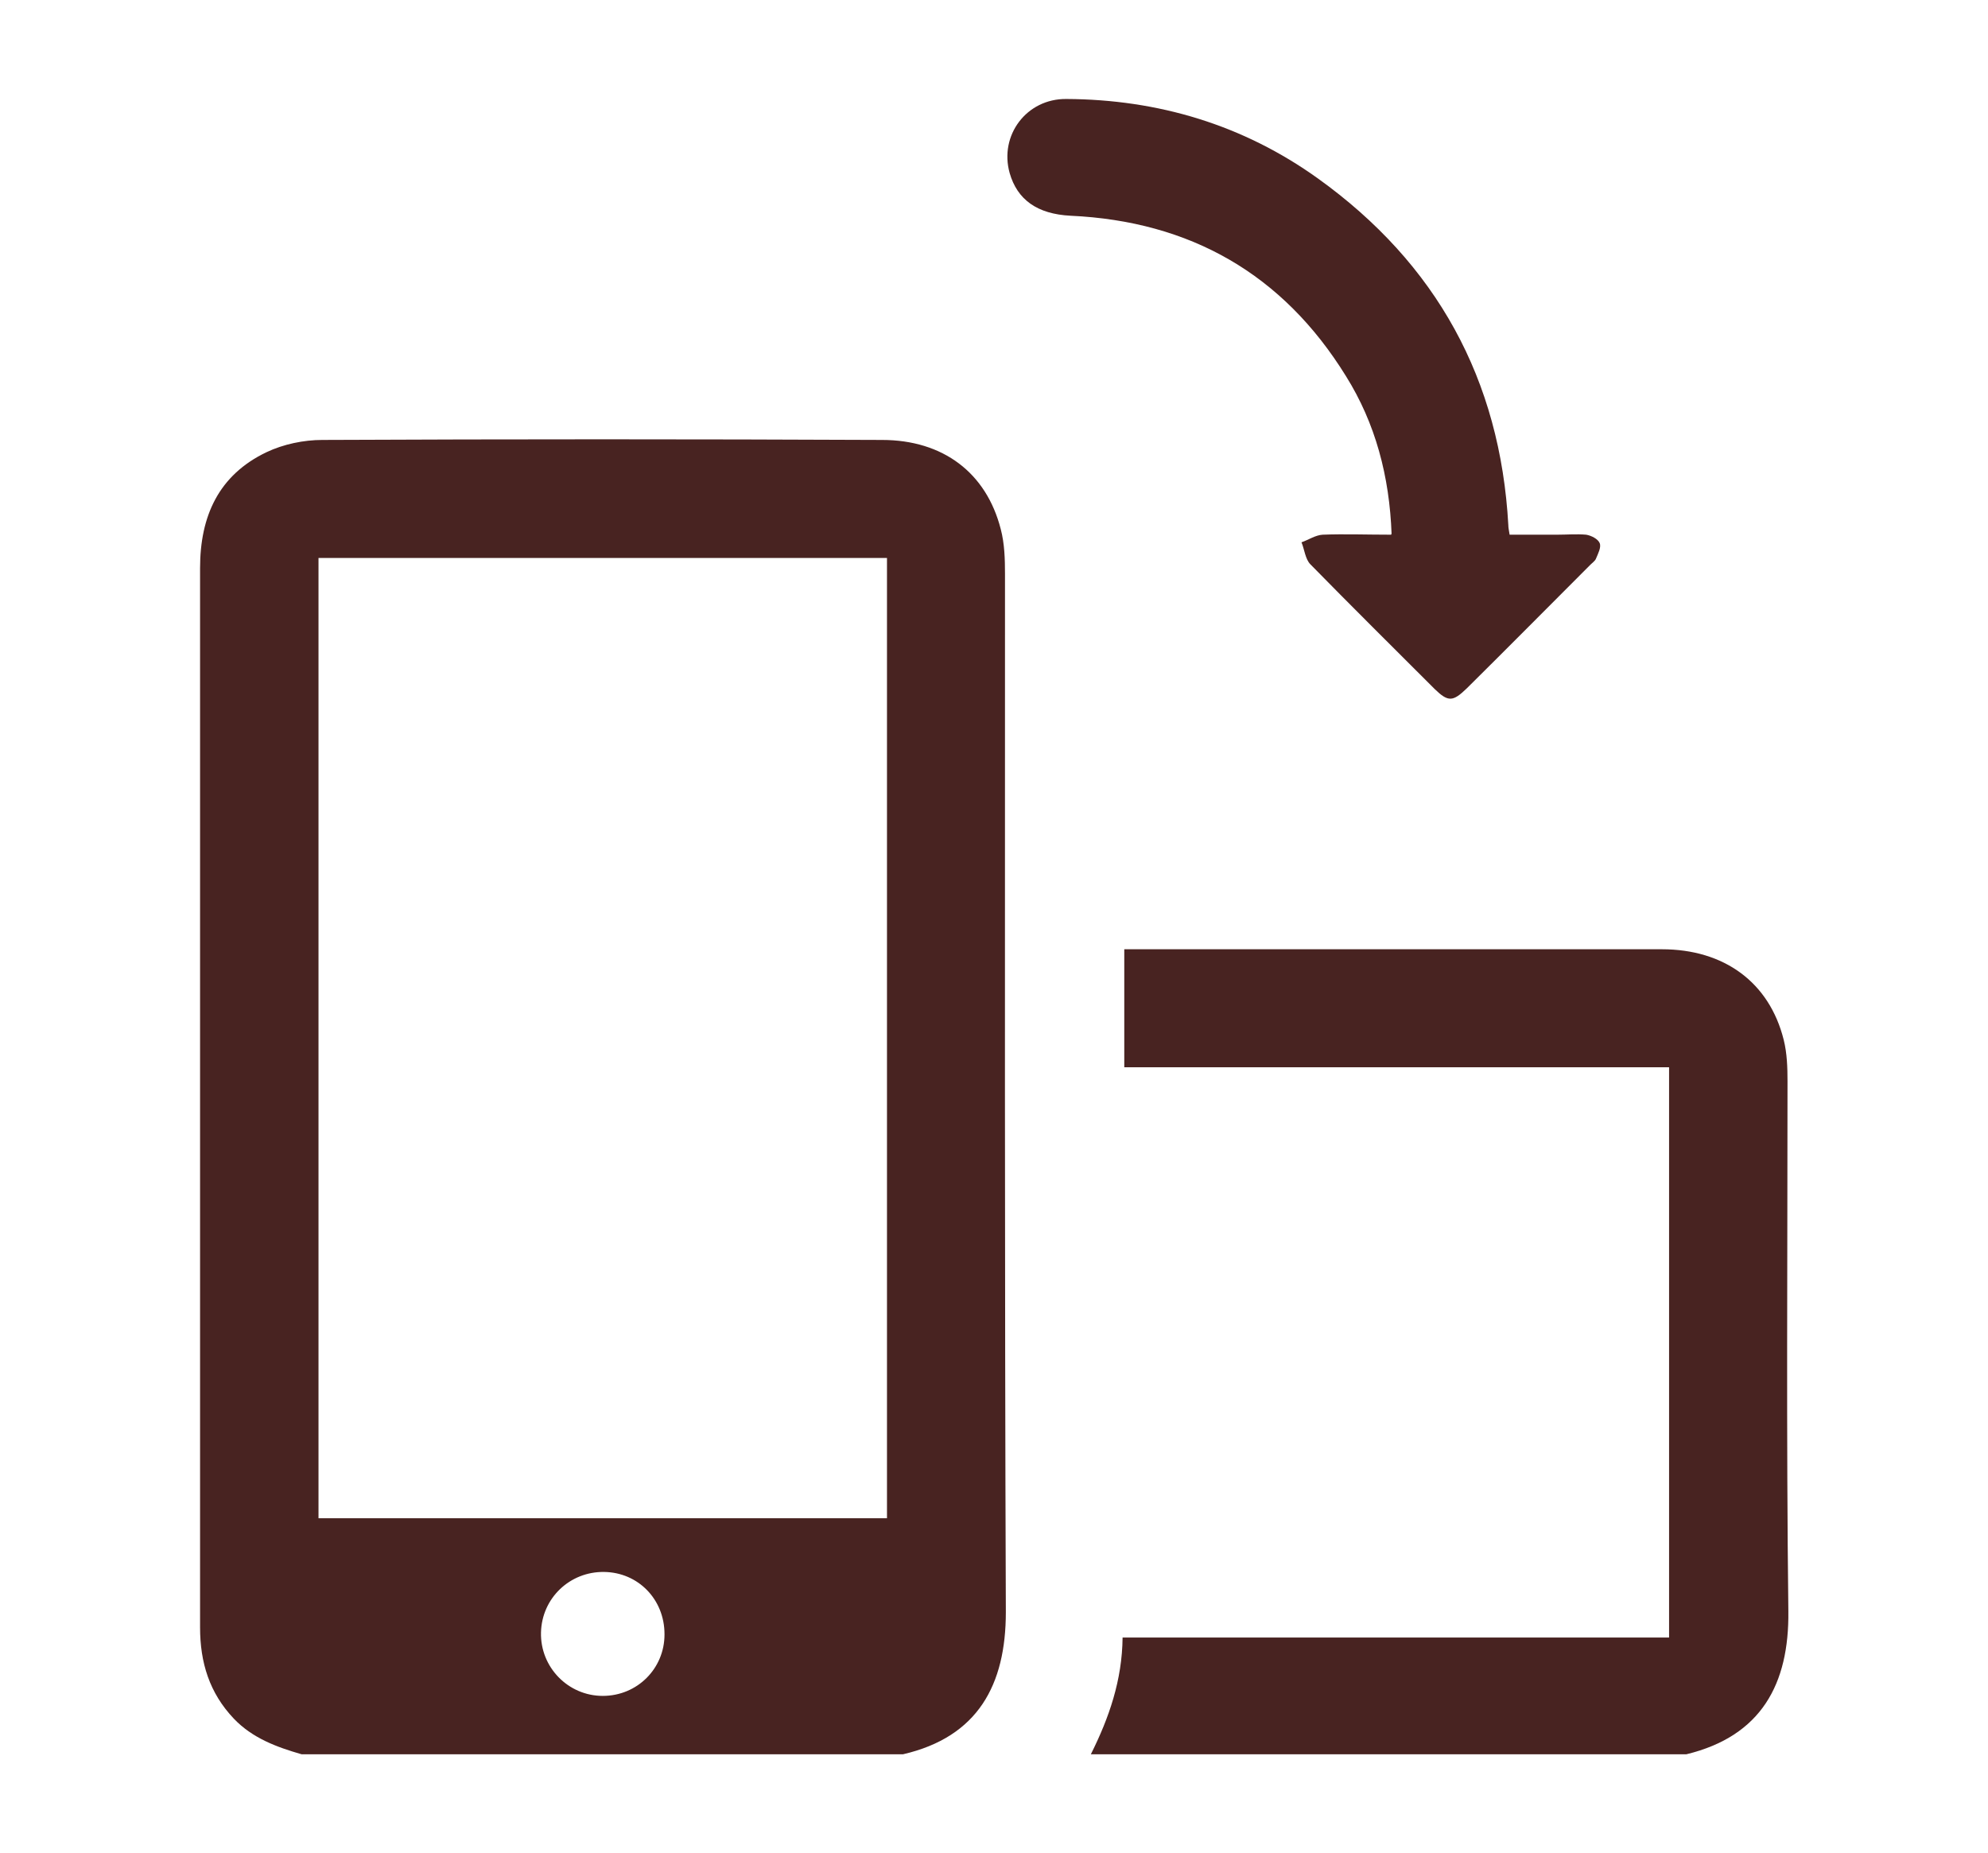
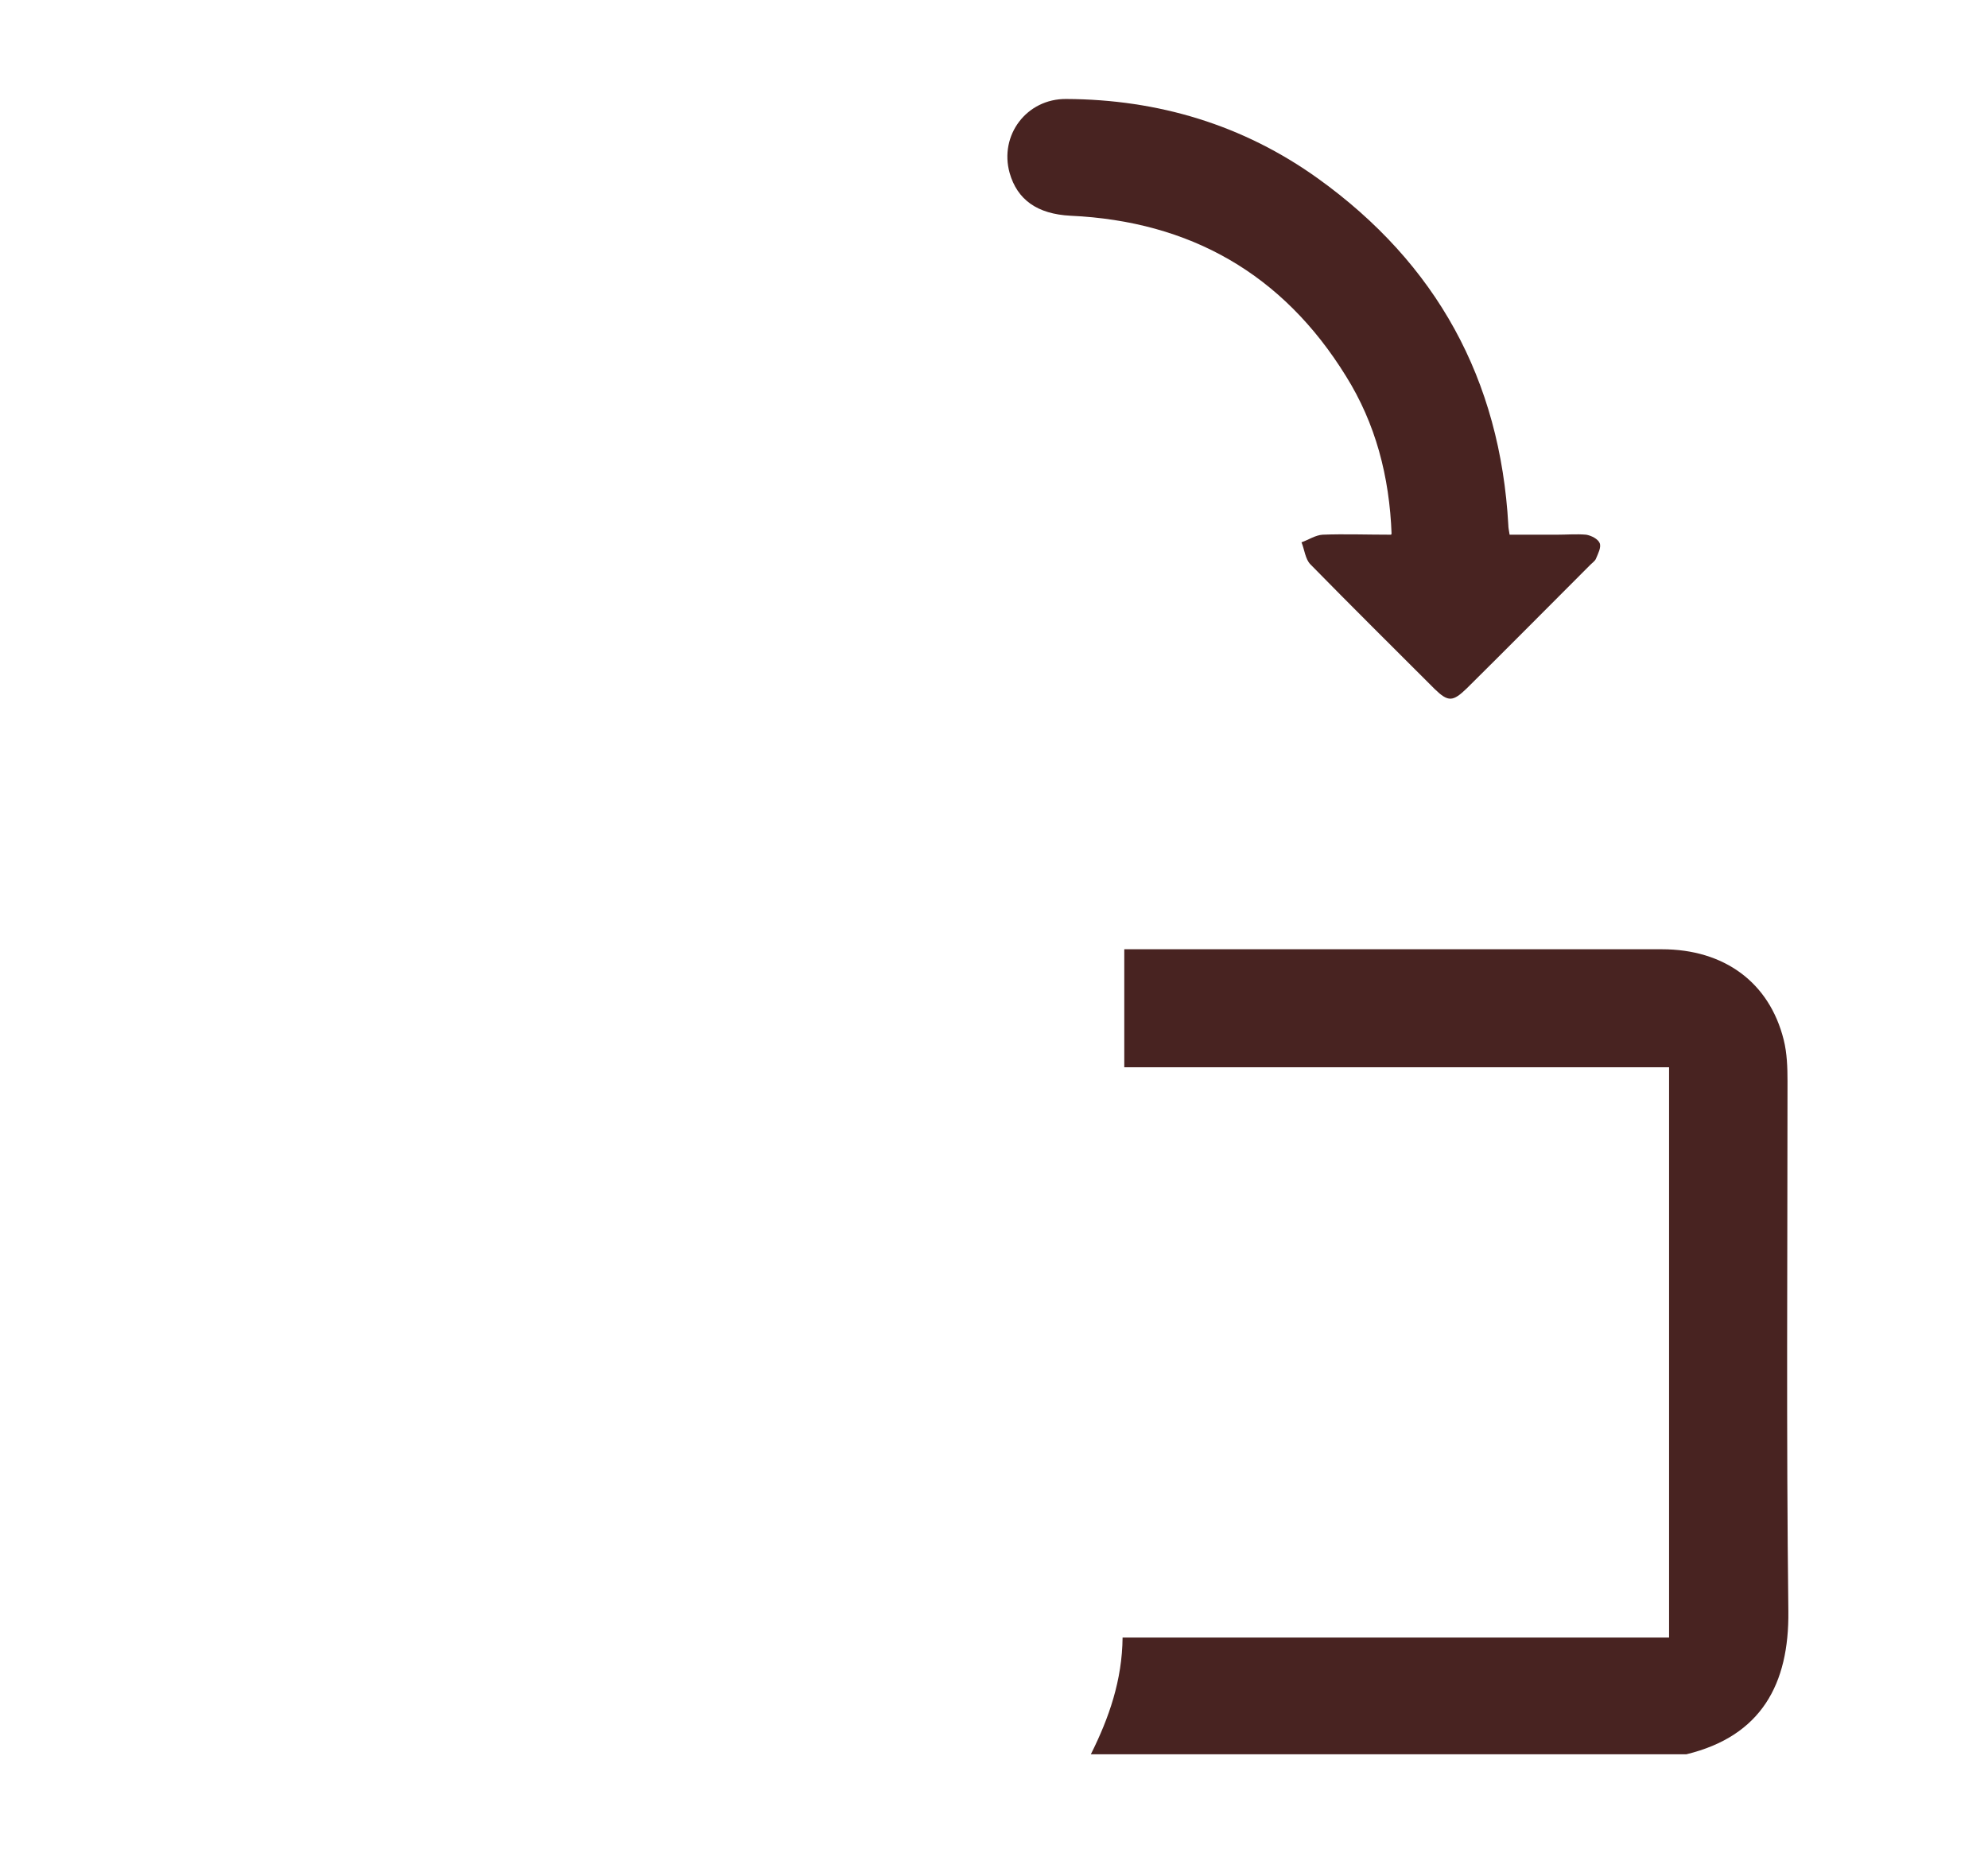
<svg xmlns="http://www.w3.org/2000/svg" id="_圖層_1" version="1.1" viewBox="0 0 470 438">
  <defs>
    <style>
      .st0 {
        fill: #482321;
      }
    </style>
  </defs>
-   <path class="st0" d="M71.3,414.7c-5.9-1.7-11.6-3.8-16-8.4-5.8-6.1-8-13.3-8-21.6,0-24.7,0-49.4,0-74.2v-176.2c0-12.3,4.4-22,15.7-27.4,4-1.9,8.8-2.9,13.2-2.9,44.1-.2,88.2-.2,132.3,0,14.5,0,24.7,7.8,28.1,21.1.9,3.4,1,7.1,1,10.6,0,81.8-.1,163.6.2,245.4,0,17.2-6.6,29.5-24.3,33.6H71.3ZM75.3,358.9h134.4v-227H75.3v227ZM157.1,386.3c0-8.2-6.2-14.6-14.3-14.7s-14.7,6.2-14.9,14.3c-.2,8.2,6.4,15,14.6,15s14.6-6.5,14.6-14.5h0Z" />
  <path class="st0" d="M257.9,414.7c4.3-8.6,7.4-17.5,7.5-27.6h129.2v-134.8h-128.8v-27.9h127.1c14.7,0,25.4,7.8,28.8,21.4.8,3.2.9,6.6.9,9.8,0,41.8-.3,83.6.2,125.3.2,17.2-6.4,29.5-24.1,33.8h-140.8Z" />
  <path class="st0" d="M329,126.3c-.5-13.7-3.8-26.2-10.8-37.4-14.9-24.1-36.8-36.6-65.1-37.9-7.9-.4-12.6-3.8-14.4-10.1-2.5-8.9,4-17.6,13.4-17.5,21.7.1,41.8,6.1,59.5,18.8,28,20.1,43.1,47.5,45,82,0,.5.1,1,.3,2.2h11.2c2.3,0,4.6-.2,6.9,0,1.2.2,2.8,1,3.2,2,.4,1-.4,2.5-.9,3.7-.2.5-.8.9-1.3,1.4-9.7,9.7-19.4,19.5-29.2,29.2-3.3,3.2-4.4,3.3-7.6.2-9.8-9.8-19.7-19.6-29.4-29.5-1.2-1.2-1.4-3.5-2.1-5.2,1.7-.6,3.3-1.7,5-1.8,5.2-.2,10.4,0,16.2,0v-.2Z" />
</svg>